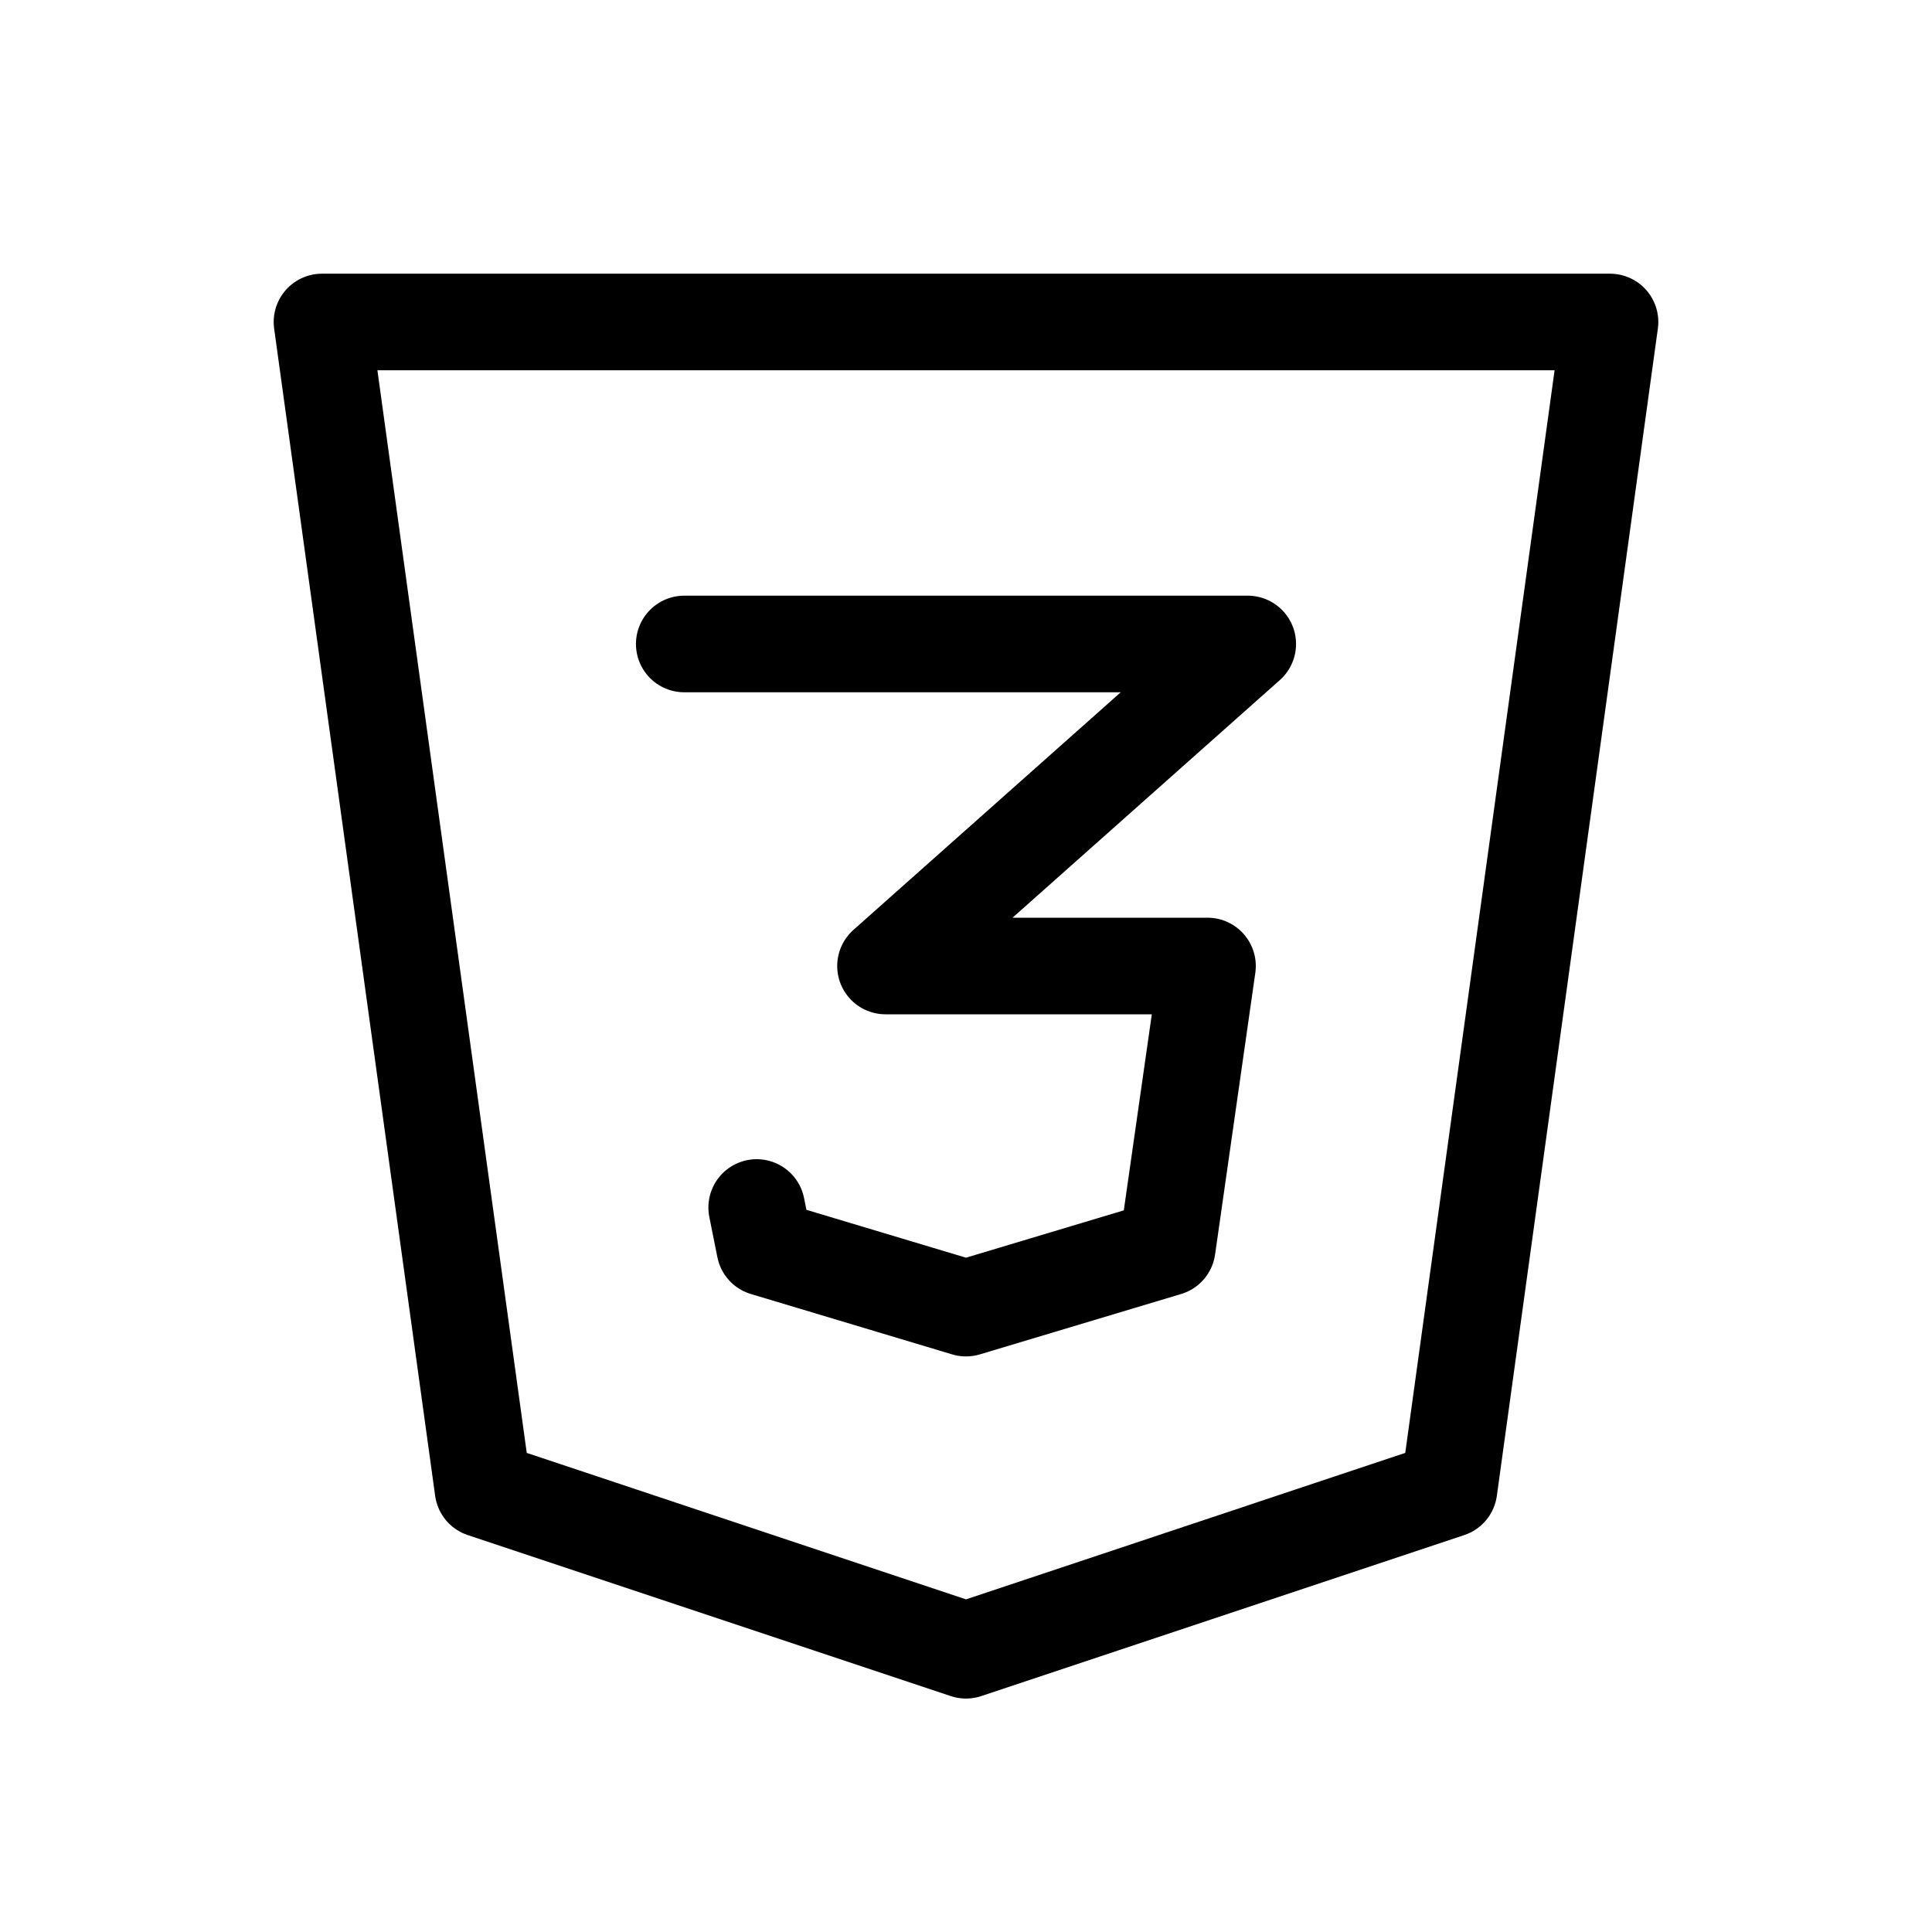
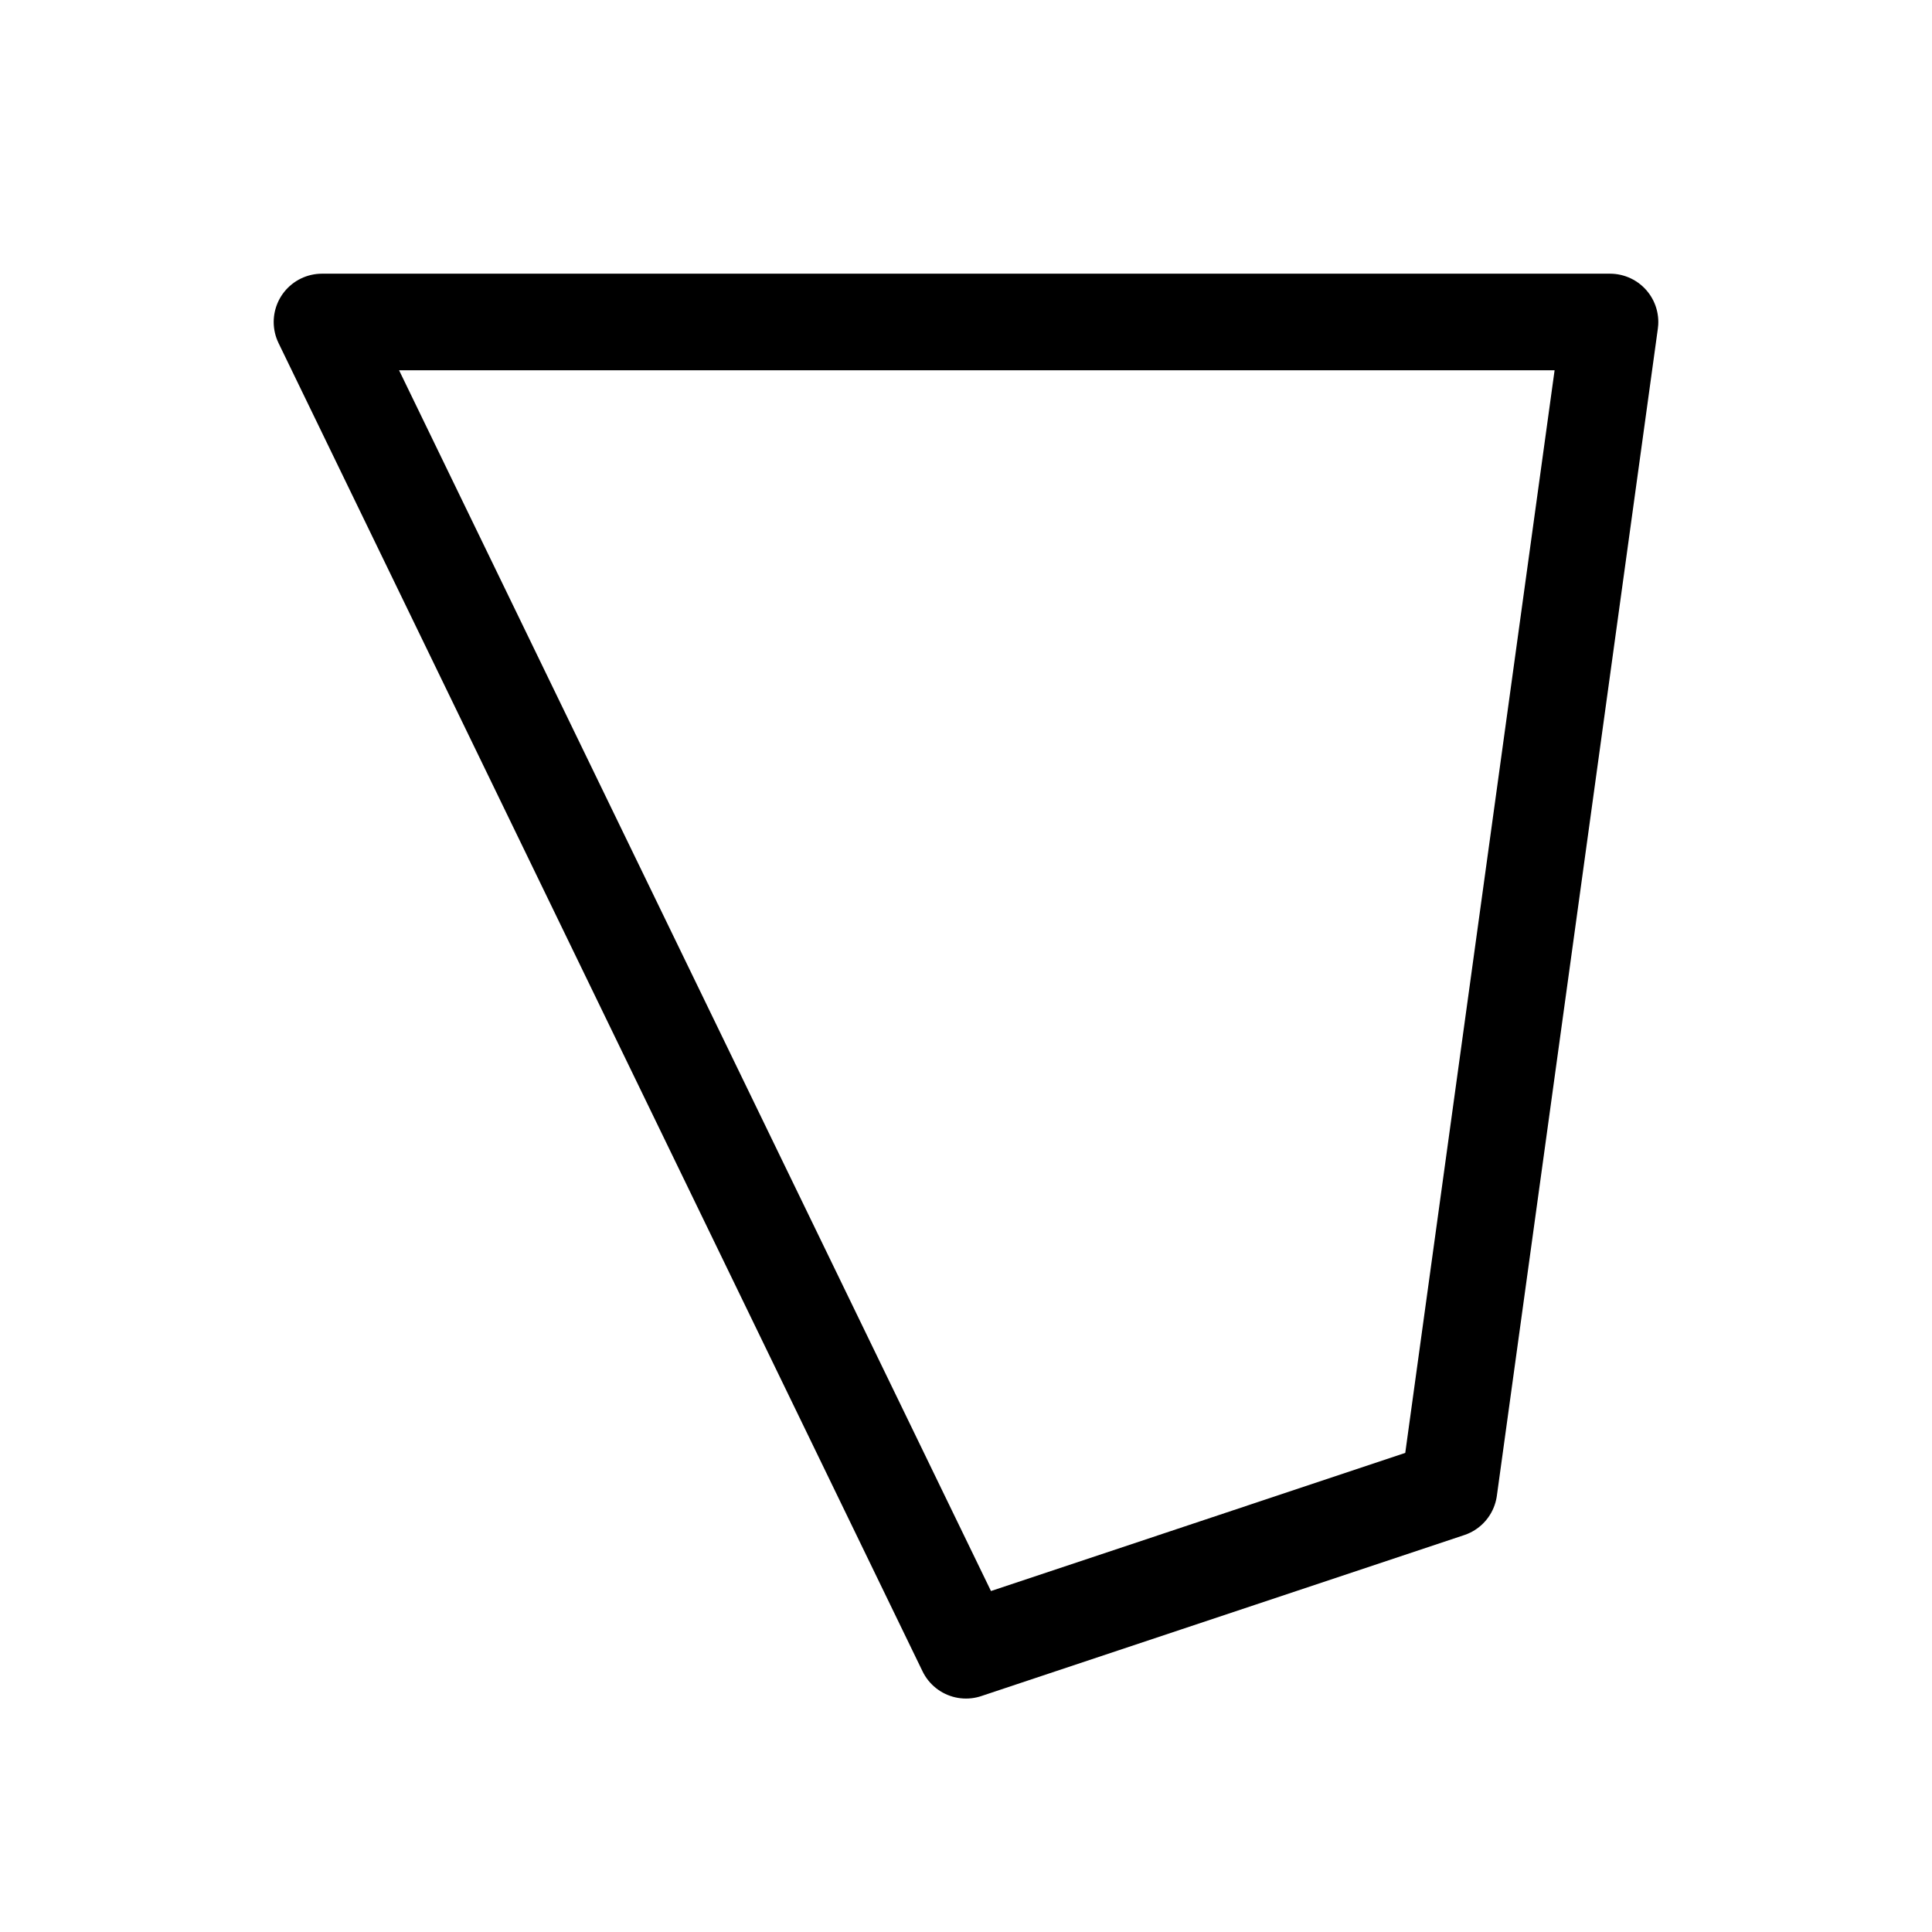
<svg xmlns="http://www.w3.org/2000/svg" width="65" height="65" viewBox="0 0 65 65" fill="none">
-   <path d="M54.167 10.833L48.75 50.104L32.5 55.521L16.25 50.104L10.833 10.833H54.167Z" stroke="black" stroke-width="3.25" stroke-linecap="round" stroke-linejoin="round" />
-   <path d="M23.021 21.666H41.979L29.792 32.5H40.625L39.271 41.979L32.5 44.01L25.729 41.979L25.458 40.625" stroke="black" stroke-width="3.25" stroke-linecap="round" stroke-linejoin="round" />
+   <path d="M54.167 10.833L48.75 50.104L32.5 55.521L10.833 10.833H54.167Z" stroke="black" stroke-width="3.25" stroke-linecap="round" stroke-linejoin="round" />
</svg>